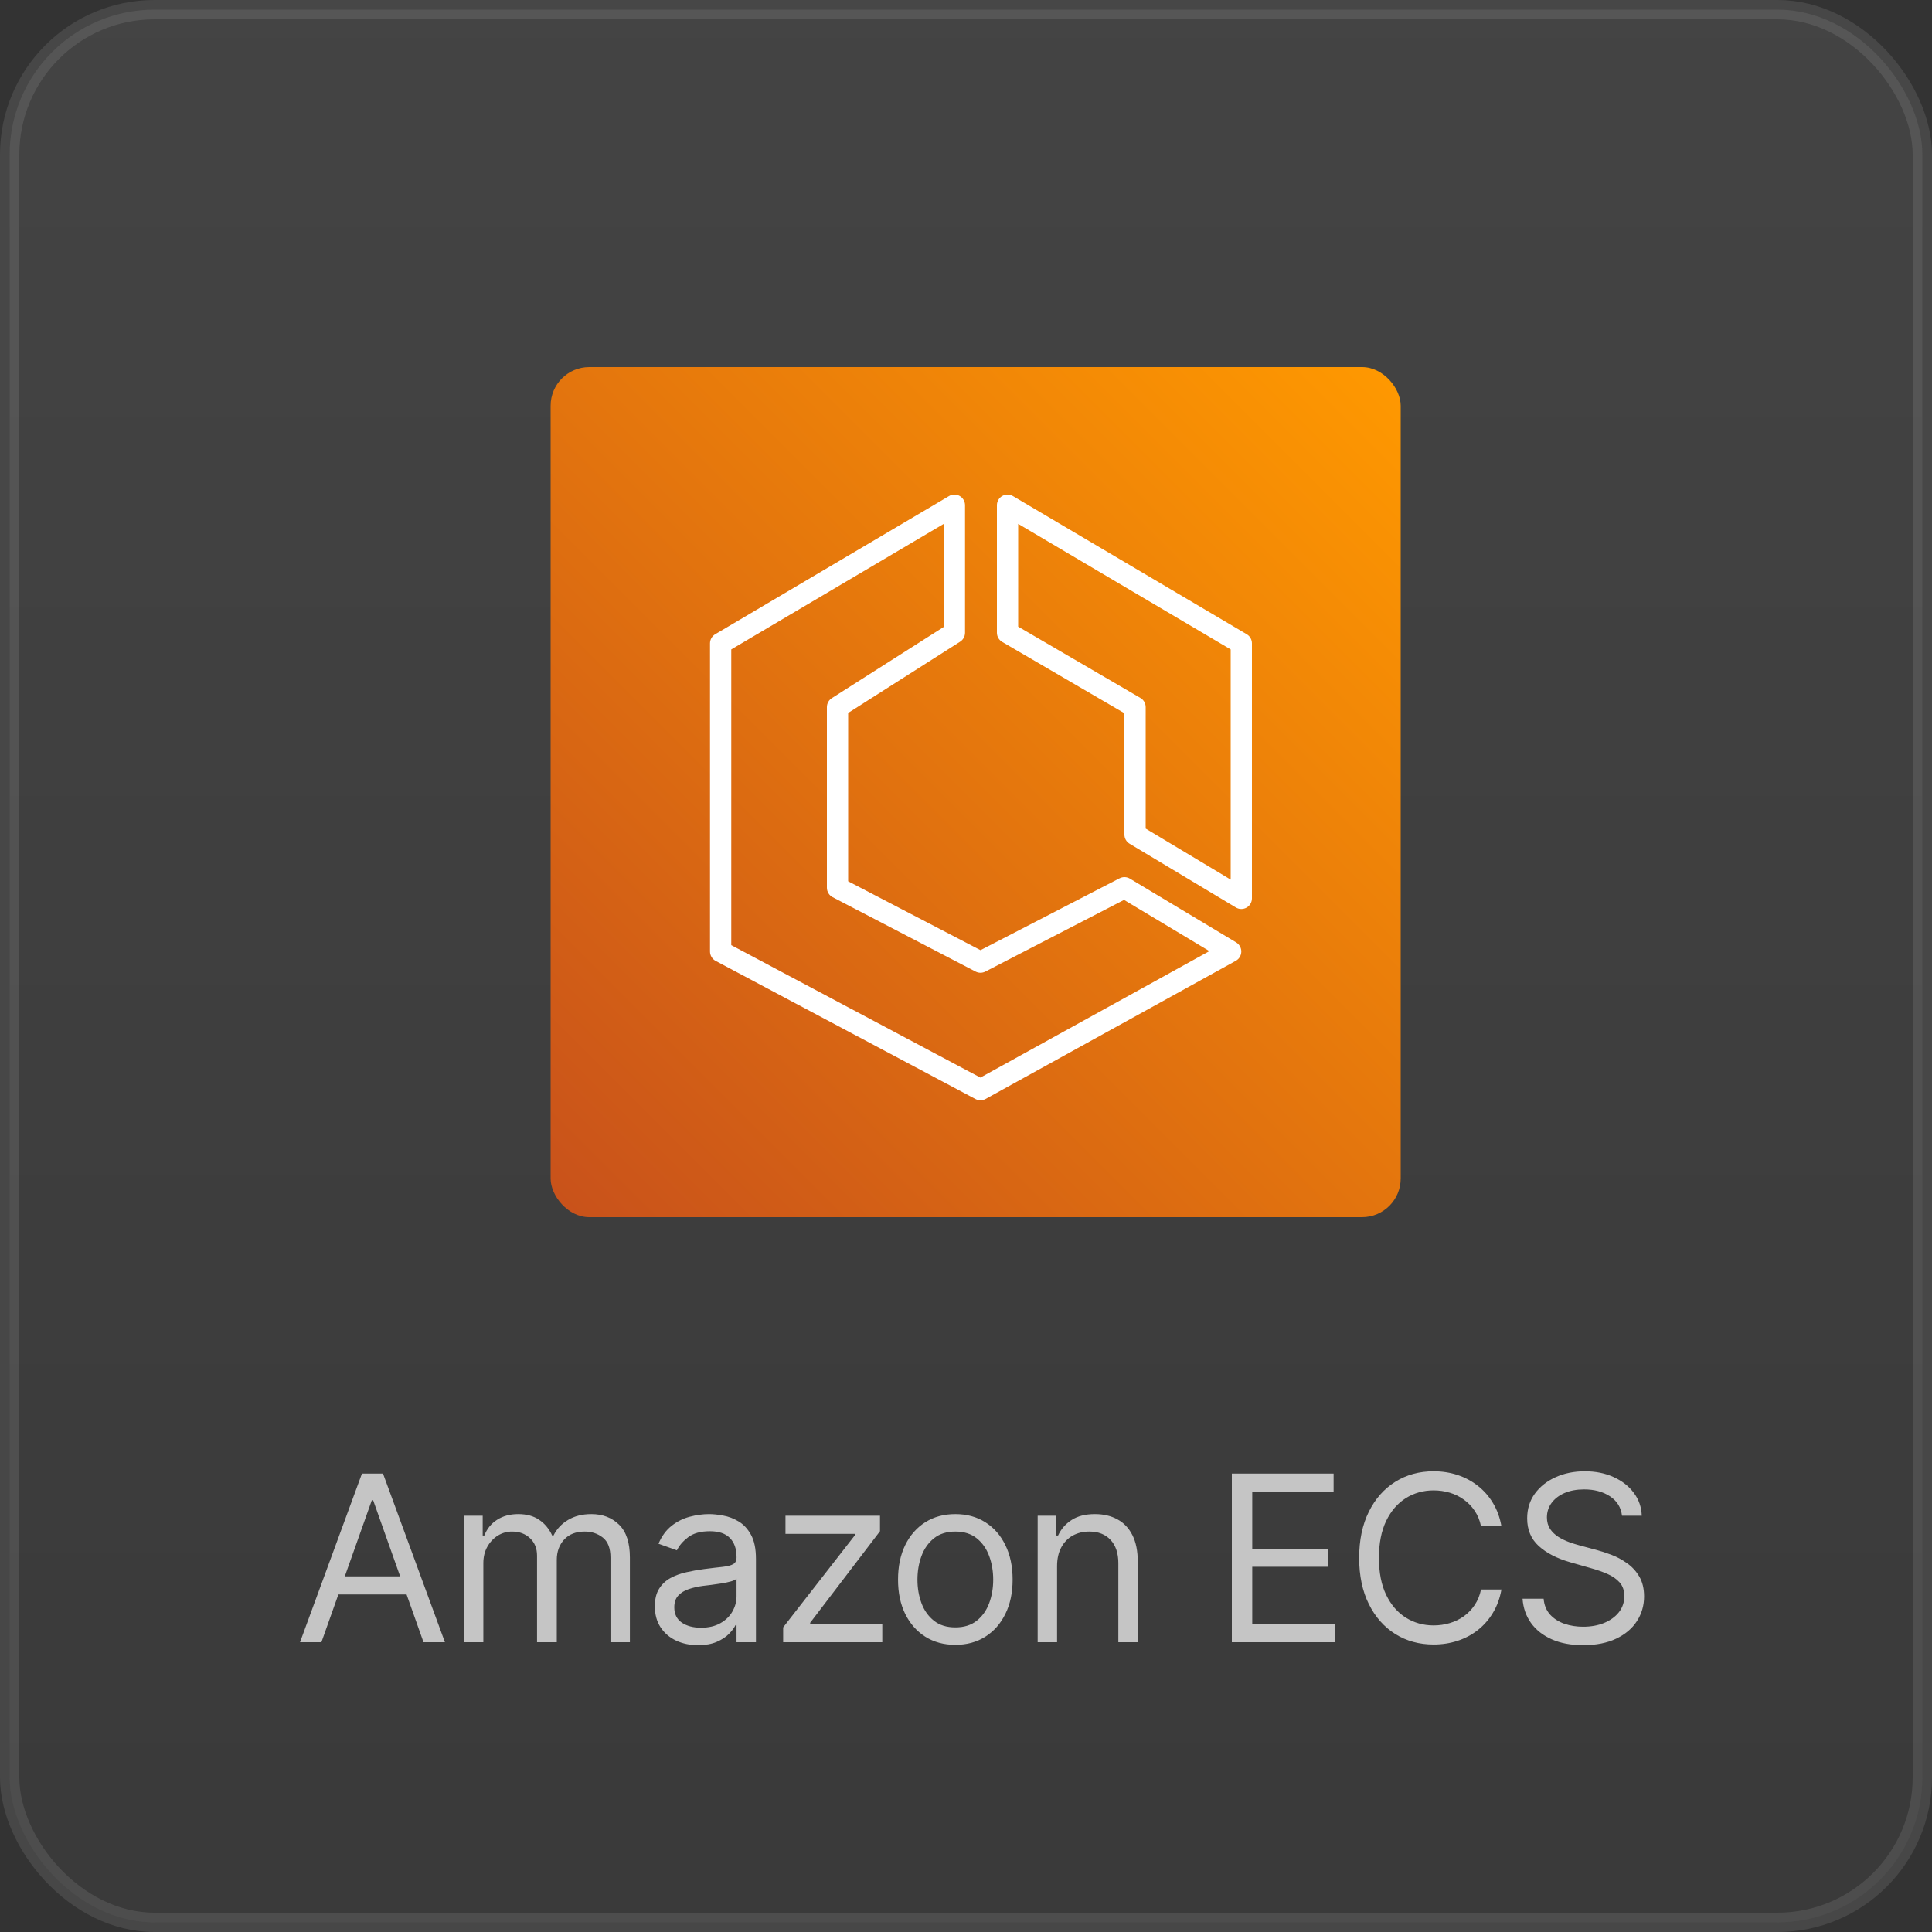
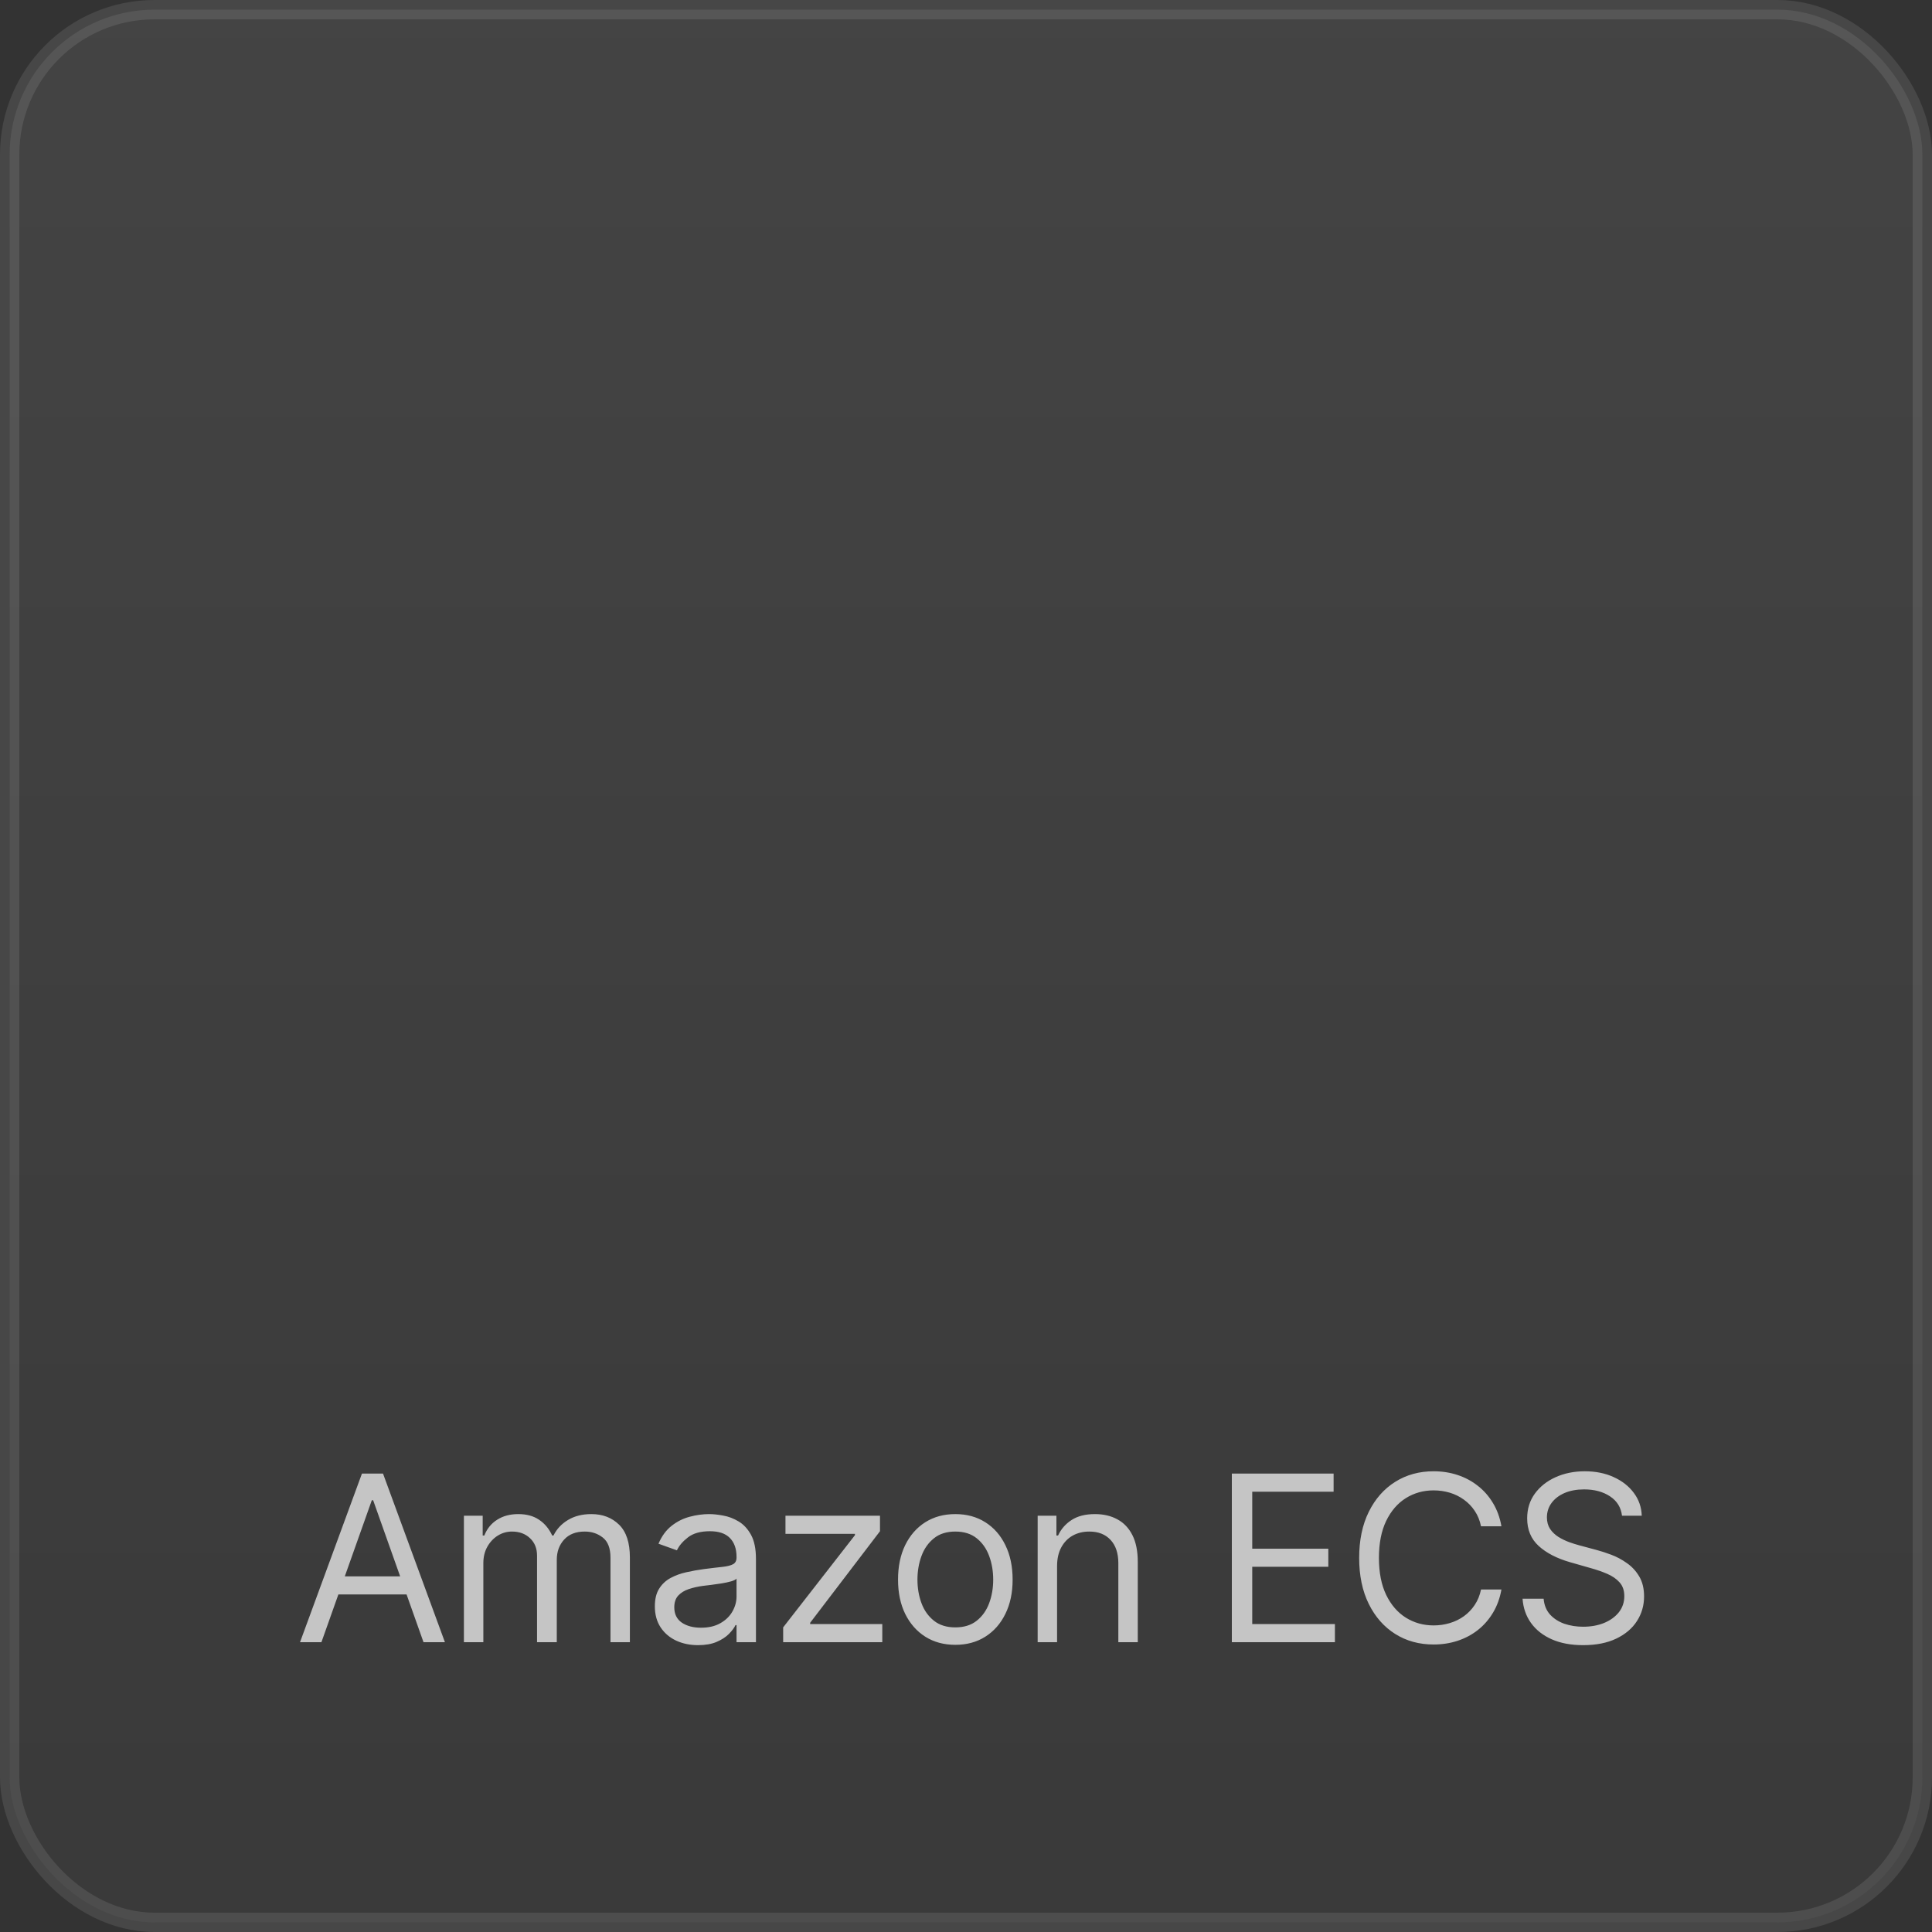
<svg xmlns="http://www.w3.org/2000/svg" width="100" height="100" viewBox="0 0 100 100" fill="none">
  <rect x="0" y="0" width="100" height="100" fill="#333333" stroke="none" />
  <rect opacity="0.1" x="0.5" y="0.5" width="99" height="99" rx="7.5" fill="url(#paint0_linear_205_13901)" stroke="white" />
  <g clip-path="url(#clip0_205_13901)">
    <path fill-rule="evenodd" clip-rule="evenodd" d="M28.5 19H72.5V63H28.5V19Z" fill="url(#paint1_linear_205_13901)" />
-     <path fill-rule="evenodd" clip-rule="evenodd" d="M63.7 45.529L59.3 42.888V36.6C59.3 36.404 59.197 36.223 59.027 36.125L52.7 32.434V27.114L63.7 33.614V45.529ZM64.53 32.827L52.43 25.677C52.259 25.576 52.05 25.575 51.877 25.672C51.706 25.77 51.6 25.952 51.6 26.15V32.75C51.6 32.945 51.704 33.126 51.873 33.225L58.2 36.916V43.2C58.2 43.393 58.302 43.572 58.467 43.671L63.968 46.971C64.055 47.024 64.152 47.05 64.25 47.05C64.344 47.05 64.437 47.026 64.521 46.979C64.694 46.882 64.8 46.698 64.8 46.5V33.3C64.8 33.105 64.698 32.926 64.53 32.827ZM50.745 55.775L37.85 48.92V33.614L48.85 27.114V32.448L43.055 36.136C42.896 36.237 42.8 36.412 42.8 36.6V45.95C42.8 46.155 42.914 46.343 43.096 46.438L50.495 50.288C50.654 50.371 50.843 50.371 51.002 50.288L58.18 46.579L62.598 49.23L50.745 55.775ZM63.983 48.778L58.483 45.478C58.32 45.381 58.117 45.374 57.947 45.462L50.75 49.18L43.9 45.616V36.902L49.695 33.214C49.854 33.113 49.95 32.938 49.95 32.75V26.15C49.95 25.952 49.844 25.77 49.673 25.672C49.501 25.575 49.291 25.576 49.12 25.677L37.02 32.827C36.853 32.926 36.75 33.105 36.75 33.3V49.25C36.75 49.453 36.862 49.64 37.041 49.736L50.491 56.886C50.572 56.929 50.661 56.95 50.749 56.95C50.841 56.95 50.932 56.927 51.015 56.881L63.966 49.731C64.138 49.636 64.246 49.456 64.25 49.26C64.253 49.063 64.151 48.88 63.983 48.778Z" fill="white" />
+     <path fill-rule="evenodd" clip-rule="evenodd" d="M63.7 45.529L59.3 42.888V36.6C59.3 36.404 59.197 36.223 59.027 36.125L52.7 32.434V27.114L63.7 33.614V45.529ZM64.53 32.827L52.43 25.677C52.259 25.576 52.05 25.575 51.877 25.672C51.706 25.77 51.6 25.952 51.6 26.15V32.75C51.6 32.945 51.704 33.126 51.873 33.225L58.2 36.916V43.2C58.2 43.393 58.302 43.572 58.467 43.671L63.968 46.971C64.055 47.024 64.152 47.05 64.25 47.05C64.344 47.05 64.437 47.026 64.521 46.979C64.694 46.882 64.8 46.698 64.8 46.5V33.3C64.8 33.105 64.698 32.926 64.53 32.827ZM50.745 55.775L37.85 48.92V33.614L48.85 27.114V32.448L43.055 36.136C42.896 36.237 42.8 36.412 42.8 36.6V45.95C42.8 46.155 42.914 46.343 43.096 46.438L50.495 50.288C50.654 50.371 50.843 50.371 51.002 50.288L58.18 46.579L62.598 49.23L50.745 55.775ZM63.983 48.778L58.483 45.478C58.32 45.381 58.117 45.374 57.947 45.462L43.9 45.616V36.902L49.695 33.214C49.854 33.113 49.95 32.938 49.95 32.75V26.15C49.95 25.952 49.844 25.77 49.673 25.672C49.501 25.575 49.291 25.576 49.12 25.677L37.02 32.827C36.853 32.926 36.75 33.105 36.75 33.3V49.25C36.75 49.453 36.862 49.64 37.041 49.736L50.491 56.886C50.572 56.929 50.661 56.95 50.749 56.95C50.841 56.95 50.932 56.927 51.015 56.881L63.966 49.731C64.138 49.636 64.246 49.456 64.25 49.26C64.253 49.063 64.151 48.88 63.983 48.778Z" fill="white" />
  </g>
  <path opacity="0.7" d="M16.637 85H15.529L18.734 76.273H19.825L23.029 85H21.921L19.314 77.653H19.245L16.637 85ZM17.046 81.591H21.512V82.528H17.046V81.591ZM24.012 85V78.454H24.984V79.477H25.069C25.206 79.128 25.426 78.856 25.73 78.663C26.034 78.467 26.399 78.369 26.825 78.369C27.257 78.369 27.616 78.467 27.903 78.663C28.193 78.856 28.419 79.128 28.581 79.477H28.649C28.816 79.139 29.068 78.871 29.403 78.672C29.738 78.47 30.14 78.369 30.609 78.369C31.194 78.369 31.673 78.553 32.045 78.919C32.417 79.283 32.603 79.849 32.603 80.619V85H31.598V80.619C31.598 80.136 31.465 79.791 31.201 79.584C30.937 79.376 30.626 79.273 30.268 79.273C29.808 79.273 29.451 79.412 29.198 79.69C28.946 79.966 28.819 80.315 28.819 80.739V85H27.797V80.517C27.797 80.145 27.676 79.845 27.434 79.618C27.193 79.388 26.882 79.273 26.501 79.273C26.24 79.273 25.995 79.342 25.768 79.481C25.544 79.621 25.362 79.814 25.223 80.061C25.086 80.305 25.018 80.588 25.018 80.909V85H24.012ZM36.128 85.153C35.714 85.153 35.337 85.075 34.999 84.919C34.661 84.76 34.392 84.531 34.194 84.233C33.995 83.932 33.895 83.568 33.895 83.142C33.895 82.767 33.969 82.463 34.117 82.23C34.265 81.994 34.462 81.81 34.709 81.676C34.956 81.543 35.229 81.443 35.527 81.378C35.828 81.31 36.131 81.256 36.435 81.216C36.833 81.165 37.155 81.126 37.402 81.101C37.652 81.072 37.834 81.026 37.948 80.96C38.064 80.895 38.123 80.781 38.123 80.619V80.585C38.123 80.165 38.008 79.838 37.777 79.605C37.55 79.372 37.205 79.256 36.742 79.256C36.262 79.256 35.885 79.361 35.613 79.571C35.34 79.781 35.148 80.006 35.037 80.244L34.083 79.903C34.253 79.506 34.48 79.196 34.765 78.974C35.051 78.75 35.364 78.594 35.702 78.506C36.043 78.415 36.378 78.369 36.708 78.369C36.918 78.369 37.16 78.395 37.432 78.446C37.708 78.494 37.973 78.595 38.229 78.749C38.488 78.902 38.702 79.133 38.873 79.443C39.043 79.753 39.128 80.168 39.128 80.688V85H38.123V84.114H38.071C38.003 84.256 37.89 84.408 37.73 84.57C37.571 84.731 37.36 84.869 37.096 84.983C36.831 85.097 36.509 85.153 36.128 85.153ZM36.282 84.25C36.679 84.25 37.015 84.172 37.287 84.016C37.563 83.859 37.77 83.658 37.91 83.41C38.051 83.163 38.123 82.903 38.123 82.631V81.71C38.08 81.761 37.986 81.808 37.841 81.851C37.699 81.891 37.535 81.926 37.347 81.957C37.162 81.986 36.982 82.011 36.806 82.034C36.633 82.054 36.492 82.071 36.384 82.085C36.123 82.119 35.878 82.175 35.651 82.251C35.426 82.325 35.245 82.438 35.105 82.588C34.969 82.736 34.901 82.938 34.901 83.193C34.901 83.543 35.03 83.807 35.289 83.986C35.55 84.162 35.881 84.25 36.282 84.25ZM40.536 85V84.233L44.252 79.46V79.392H40.656V78.454H45.548V79.256L41.934 83.994V84.062H45.667V85H40.536ZM49.448 85.136C48.857 85.136 48.338 84.996 47.892 84.715C47.449 84.433 47.102 84.04 46.852 83.534C46.605 83.028 46.482 82.438 46.482 81.761C46.482 81.079 46.605 80.484 46.852 79.976C47.102 79.467 47.449 79.072 47.892 78.791C48.338 78.51 48.857 78.369 49.448 78.369C50.038 78.369 50.556 78.51 50.999 78.791C51.445 79.072 51.791 79.467 52.038 79.976C52.288 80.484 52.413 81.079 52.413 81.761C52.413 82.438 52.288 83.028 52.038 83.534C51.791 84.04 51.445 84.433 50.999 84.715C50.556 84.996 50.038 85.136 49.448 85.136ZM49.448 84.233C49.897 84.233 50.266 84.118 50.556 83.888C50.845 83.658 51.06 83.355 51.199 82.98C51.338 82.605 51.408 82.199 51.408 81.761C51.408 81.324 51.338 80.916 51.199 80.538C51.06 80.16 50.845 79.855 50.556 79.622C50.266 79.389 49.897 79.273 49.448 79.273C48.999 79.273 48.629 79.389 48.34 79.622C48.05 79.855 47.835 80.16 47.696 80.538C47.557 80.916 47.487 81.324 47.487 81.761C47.487 82.199 47.557 82.605 47.696 82.98C47.835 83.355 48.05 83.658 48.34 83.888C48.629 84.118 48.999 84.233 49.448 84.233ZM54.714 81.062V85H53.709V78.454H54.68V79.477H54.766C54.919 79.145 55.152 78.878 55.464 78.676C55.777 78.472 56.18 78.369 56.675 78.369C57.118 78.369 57.505 78.46 57.838 78.642C58.17 78.821 58.429 79.094 58.614 79.46C58.798 79.824 58.891 80.284 58.891 80.841V85H57.885V80.909C57.885 80.395 57.751 79.994 57.484 79.707C57.217 79.418 56.851 79.273 56.385 79.273C56.064 79.273 55.777 79.342 55.524 79.481C55.274 79.621 55.077 79.824 54.932 80.091C54.787 80.358 54.714 80.682 54.714 81.062ZM63.76 85V76.273H69.027V77.21H64.816V80.159H68.754V81.097H64.816V84.062H69.095V85H63.76ZM77.714 79H76.657C76.595 78.696 76.486 78.429 76.329 78.199C76.176 77.969 75.988 77.776 75.767 77.619C75.548 77.46 75.305 77.341 75.038 77.261C74.771 77.182 74.493 77.142 74.203 77.142C73.674 77.142 73.196 77.276 72.767 77.543C72.341 77.81 72.001 78.203 71.748 78.723C71.498 79.243 71.373 79.881 71.373 80.636C71.373 81.392 71.498 82.03 71.748 82.55C72.001 83.07 72.341 83.463 72.767 83.73C73.196 83.997 73.674 84.131 74.203 84.131C74.493 84.131 74.771 84.091 75.038 84.011C75.305 83.932 75.548 83.814 75.767 83.658C75.988 83.499 76.176 83.304 76.329 83.074C76.486 82.841 76.595 82.574 76.657 82.273H77.714C77.635 82.719 77.49 83.118 77.279 83.47C77.069 83.822 76.808 84.122 76.495 84.369C76.183 84.614 75.832 84.8 75.443 84.928C75.056 85.055 74.643 85.119 74.203 85.119C73.459 85.119 72.796 84.938 72.217 84.574C71.638 84.21 71.181 83.693 70.849 83.023C70.517 82.352 70.35 81.557 70.35 80.636C70.35 79.716 70.517 78.921 70.849 78.25C71.181 77.579 71.638 77.062 72.217 76.699C72.796 76.335 73.459 76.153 74.203 76.153C74.643 76.153 75.056 76.217 75.443 76.345C75.832 76.473 76.183 76.66 76.495 76.908C76.808 77.152 77.069 77.45 77.279 77.803C77.49 78.152 77.635 78.551 77.714 79ZM83.955 78.454C83.903 78.023 83.696 77.688 83.332 77.449C82.969 77.21 82.523 77.091 81.994 77.091C81.608 77.091 81.27 77.153 80.98 77.278C80.693 77.403 80.469 77.575 80.307 77.794C80.148 78.013 80.068 78.261 80.068 78.54C80.068 78.773 80.124 78.973 80.234 79.141C80.348 79.305 80.493 79.443 80.669 79.554C80.845 79.662 81.03 79.751 81.223 79.822C81.416 79.891 81.594 79.946 81.756 79.989L82.642 80.227C82.869 80.287 83.122 80.369 83.401 80.474C83.682 80.579 83.95 80.723 84.206 80.905C84.465 81.084 84.678 81.314 84.845 81.595C85.013 81.876 85.097 82.222 85.097 82.631C85.097 83.102 84.973 83.528 84.726 83.909C84.482 84.29 84.124 84.592 83.652 84.817C83.183 85.041 82.614 85.153 81.943 85.153C81.318 85.153 80.777 85.053 80.32 84.851C79.865 84.649 79.507 84.368 79.246 84.007C78.987 83.646 78.841 83.227 78.807 82.75H79.898C79.926 83.079 80.037 83.352 80.23 83.568C80.426 83.781 80.673 83.94 80.972 84.046C81.273 84.148 81.597 84.199 81.943 84.199C82.347 84.199 82.709 84.133 83.03 84.003C83.351 83.869 83.605 83.685 83.793 83.449C83.98 83.21 84.074 82.932 84.074 82.614C84.074 82.324 83.993 82.088 83.831 81.906C83.669 81.724 83.456 81.577 83.192 81.463C82.928 81.349 82.642 81.25 82.335 81.165L81.261 80.858C80.58 80.662 80.04 80.382 79.642 80.019C79.244 79.655 79.046 79.179 79.046 78.591C79.046 78.102 79.178 77.676 79.442 77.312C79.709 76.946 80.067 76.662 80.516 76.46C80.967 76.256 81.472 76.153 82.028 76.153C82.591 76.153 83.091 76.254 83.528 76.456C83.966 76.655 84.313 76.928 84.568 77.274C84.827 77.621 84.963 78.014 84.977 78.454H83.955Z" fill="white" />
  <defs>
    <linearGradient id="paint0_linear_205_13901" x1="50" y1="0" x2="50" y2="100" gradientUnits="userSpaceOnUse">
      <stop stop-color="#D9D9D9" />
      <stop offset="1" stop-color="#737373" />
    </linearGradient>
    <linearGradient id="paint1_linear_205_13901" x1="28.5" y1="63" x2="72.5" y2="19" gradientUnits="userSpaceOnUse">
      <stop stop-color="#C8511B" />
      <stop offset="1" stop-color="#FF9900" />
    </linearGradient>
    <clipPath id="clip0_205_13901">
-       <rect x="28.5" y="19" width="44" height="44" rx="2" fill="white" />
-     </clipPath>
+       </clipPath>
  </defs>
</svg>